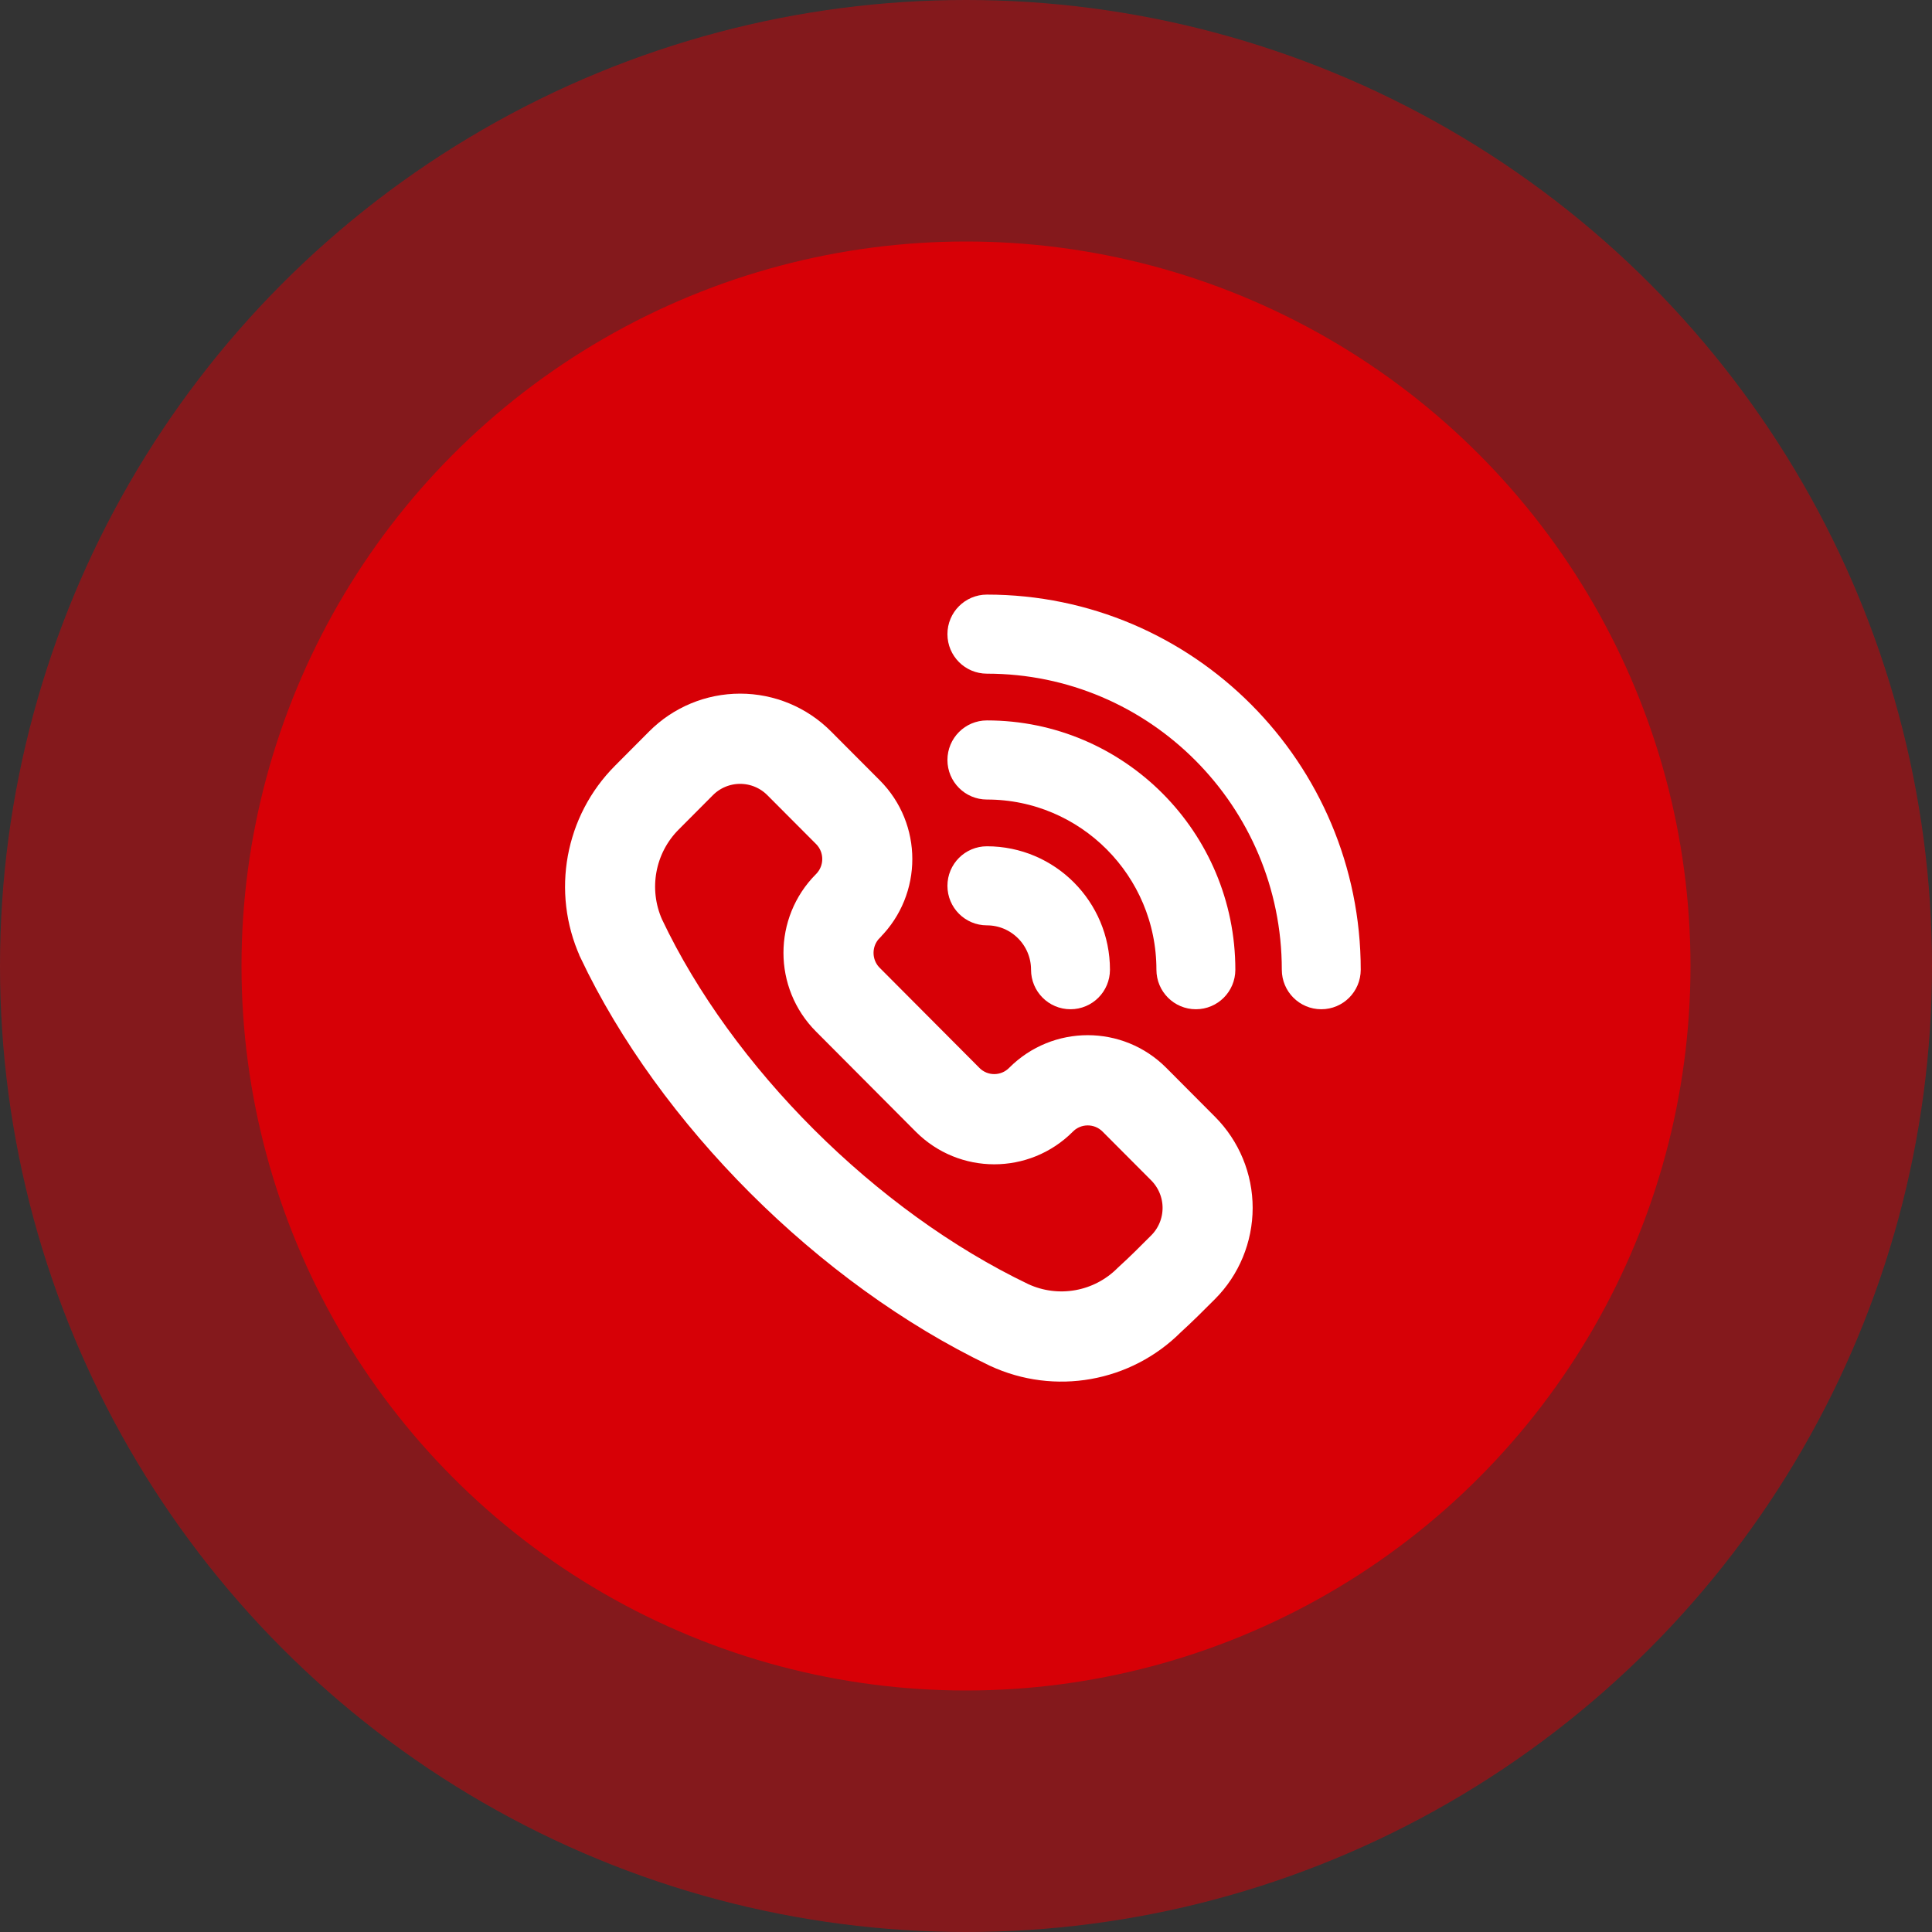
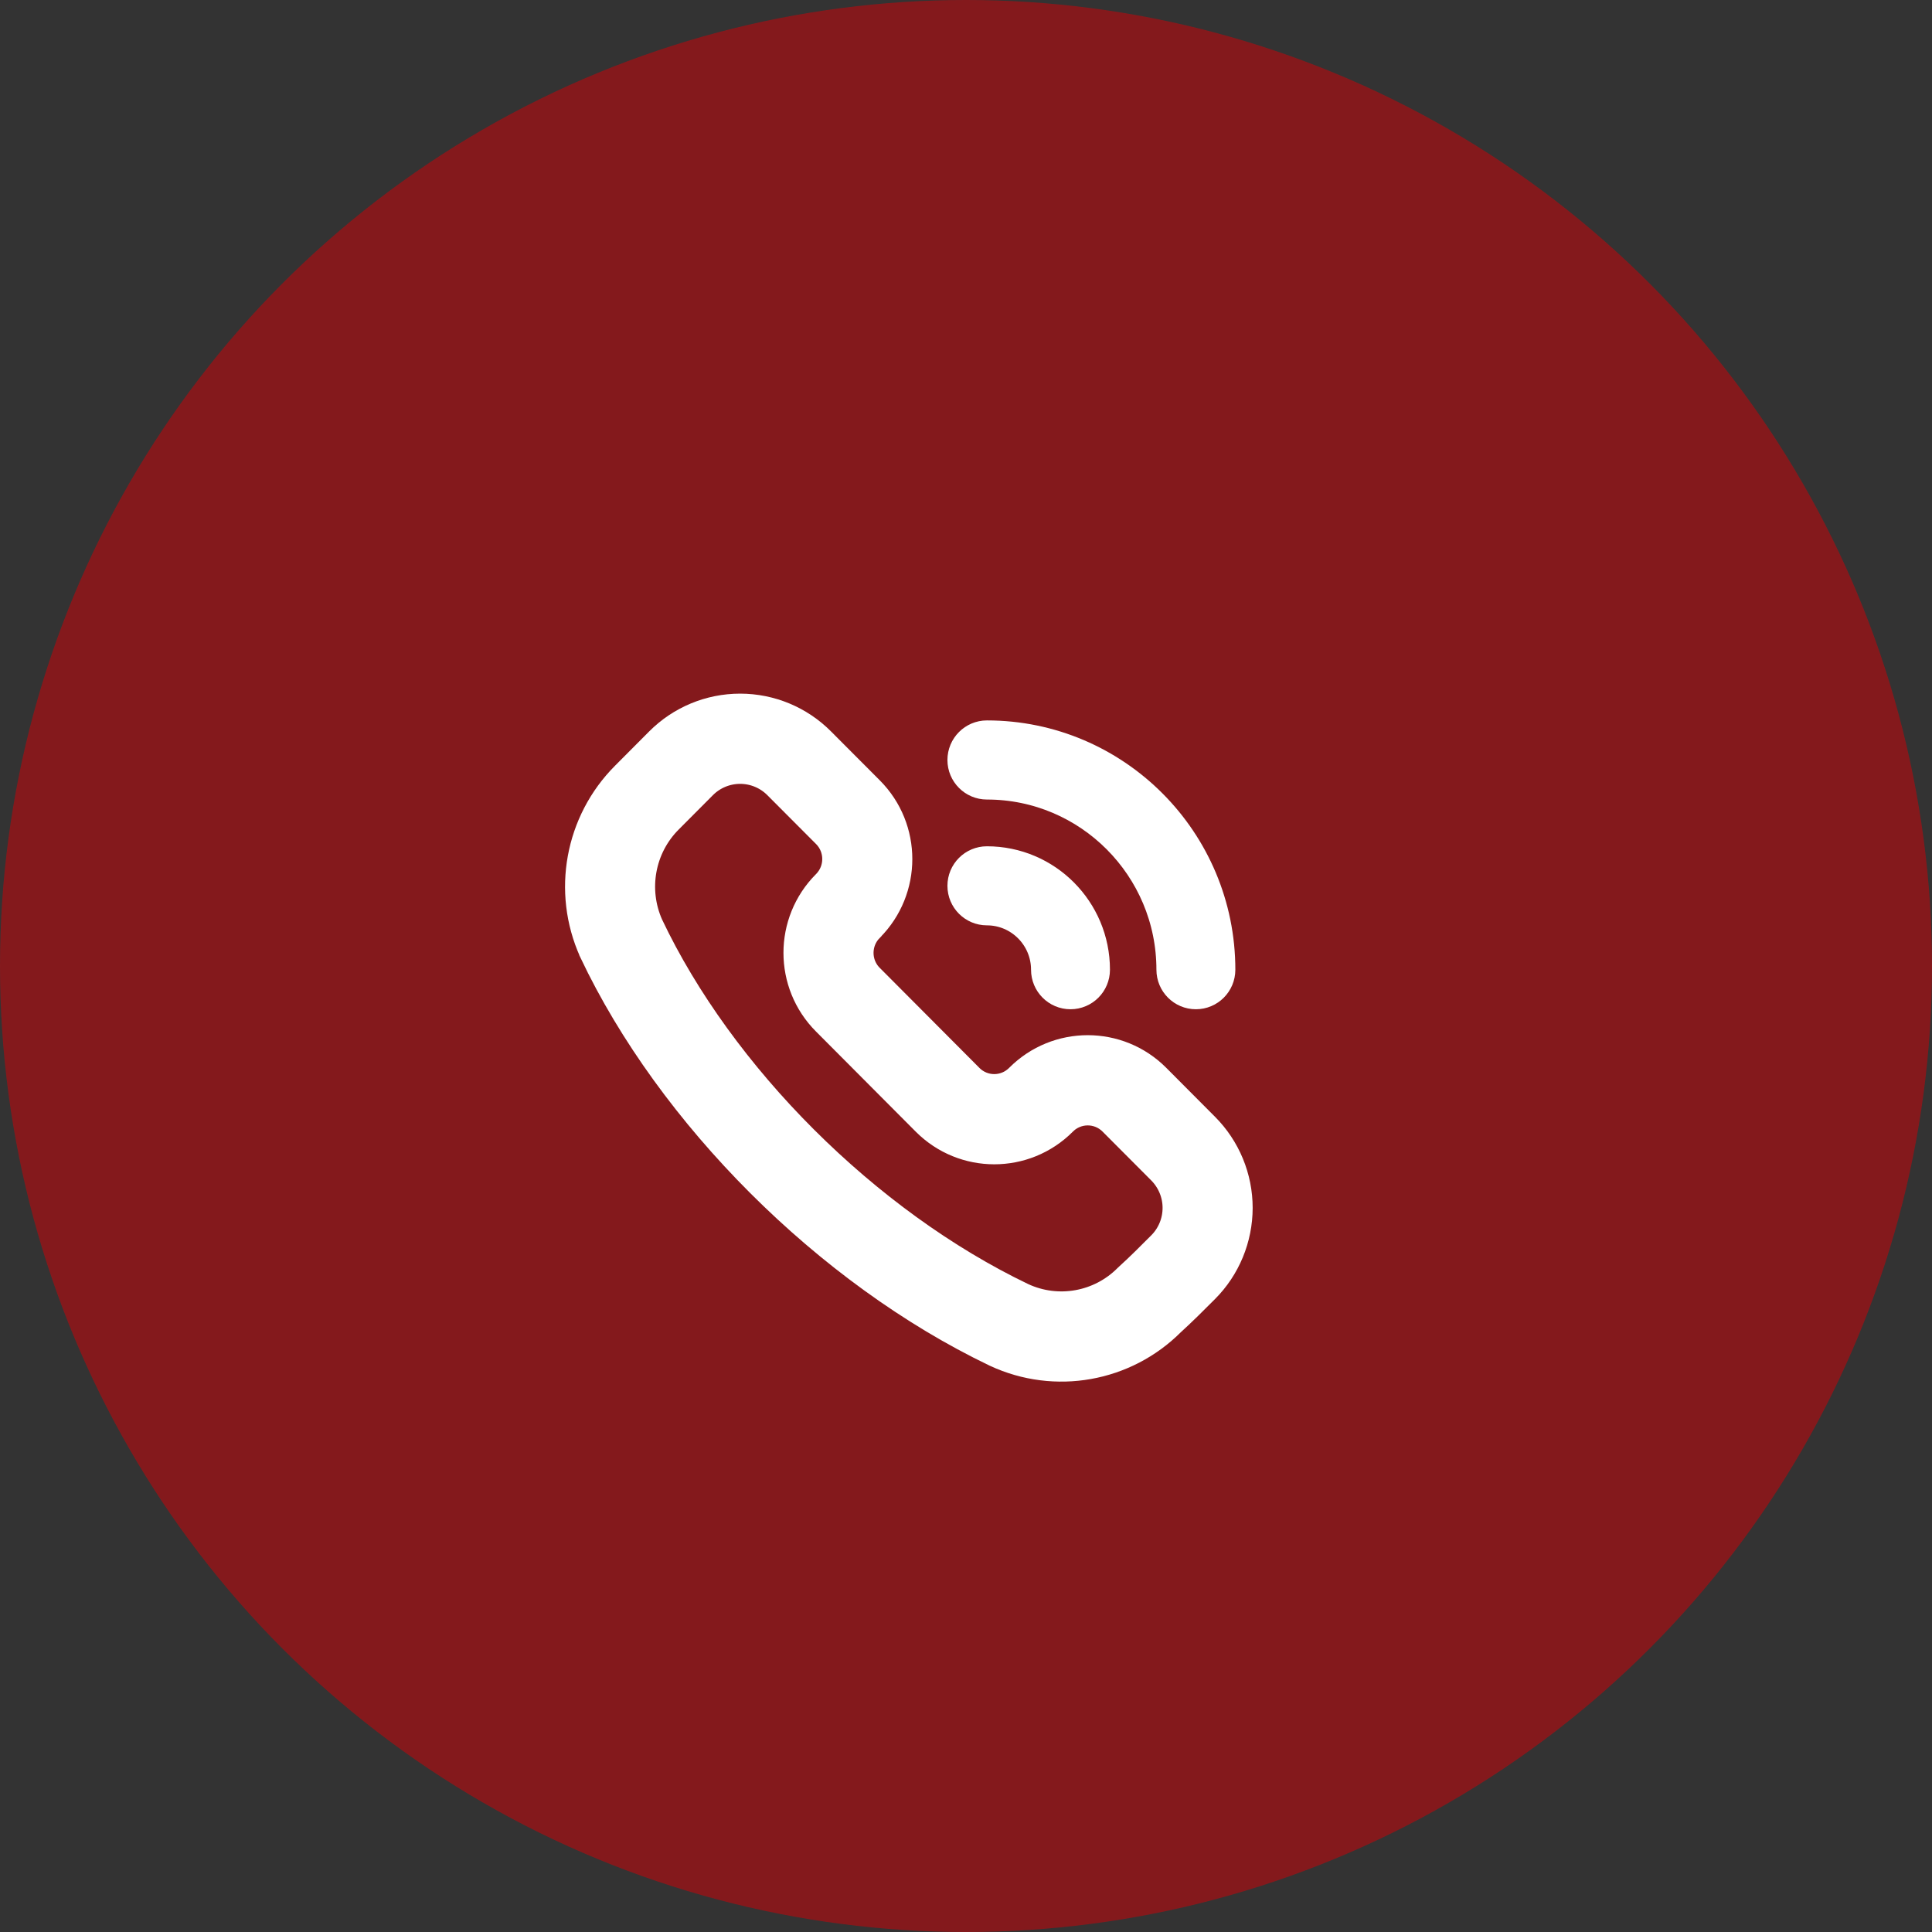
<svg xmlns="http://www.w3.org/2000/svg" width="40" height="40" viewBox="0 0 40 40" fill="none">
  <rect x="0" y="0" width="40" height="40" fill="#333333" stroke="none" />
  <circle cx="20" cy="20" r="20" fill="#D70006" fill-opacity="0.5" />
-   <circle cx="20" cy="20" r="15" fill="#D70006" />
  <path fill-rule="evenodd" clip-rule="evenodd" d="M23.792 22.461C23.09 21.756 21.951 21.756 21.248 22.461L21.246 22.463C20.881 22.829 20.29 22.83 19.925 22.464C19.299 21.835 18.485 21.019 17.859 20.39C17.494 20.024 17.495 19.431 17.86 19.065L17.862 19.062C18.564 18.357 18.564 17.214 17.862 16.51C17.544 16.191 17.186 15.832 16.852 15.497C16.447 15.089 15.897 14.861 15.324 14.861C14.75 14.861 14.2 15.089 13.795 15.496L13.086 16.208C12.196 17.101 11.949 18.453 12.466 19.604L12.467 19.608C14.047 22.946 17.259 26.172 20.707 27.824L20.709 27.825C21.856 28.357 23.207 28.116 24.099 27.224C24.334 27.01 24.573 26.772 24.801 26.543C25.207 26.136 25.434 25.584 25.435 25.008C25.435 24.433 25.207 23.881 24.801 23.474C24.467 23.139 24.11 22.78 23.792 22.461ZM23.18 23.074L24.19 24.087C24.433 24.332 24.57 24.663 24.57 25.008C24.57 25.354 24.433 25.685 24.19 25.929C23.969 26.15 23.739 26.382 23.508 26.591L23.492 26.606C22.857 27.244 21.893 27.417 21.077 27.039C17.803 25.47 14.752 22.409 13.252 19.244C12.886 18.422 13.062 17.458 13.697 16.822L14.406 16.11C14.649 15.866 14.979 15.729 15.324 15.729C15.668 15.729 15.998 15.866 16.241 16.11L17.251 17.123C17.615 17.489 17.615 18.082 17.25 18.449L17.248 18.451C16.545 19.156 16.545 20.299 17.248 21.003L19.314 23.077C20.016 23.782 21.155 23.782 21.858 23.077L21.86 23.075C22.225 22.709 22.815 22.709 23.18 23.074Z" fill="white" stroke="white" />
  <path fill-rule="evenodd" clip-rule="evenodd" d="M20.433 18.774C21.149 18.774 21.731 19.358 21.731 20.077C21.731 20.317 21.925 20.511 22.163 20.511C22.402 20.511 22.596 20.317 22.596 20.077C22.596 18.878 21.627 17.906 20.433 17.906C20.194 17.906 20 18.1 20 18.34C20 18.58 20.194 18.774 20.433 18.774Z" fill="white" stroke="white" stroke-width="0.769" />
  <path fill-rule="evenodd" clip-rule="evenodd" d="M20.433 16.169C22.582 16.169 24.327 17.92 24.327 20.077C24.327 20.317 24.521 20.511 24.76 20.511C24.998 20.511 25.192 20.317 25.192 20.077C25.192 17.44 23.06 15.3 20.433 15.3C20.194 15.3 20 15.495 20 15.735C20 15.974 20.194 16.169 20.433 16.169Z" fill="white" stroke="white" stroke-width="0.769" />
-   <path fill-rule="evenodd" clip-rule="evenodd" d="M20.433 13.563C24.015 13.563 26.923 16.482 26.923 20.077C26.923 20.317 27.117 20.511 27.356 20.511C27.595 20.511 27.788 20.317 27.788 20.077C27.788 16.003 24.492 12.695 20.433 12.695C20.194 12.695 20 12.889 20 13.129C20 13.369 20.194 13.563 20.433 13.563Z" fill="white" stroke="white" stroke-width="0.769" />
</svg>